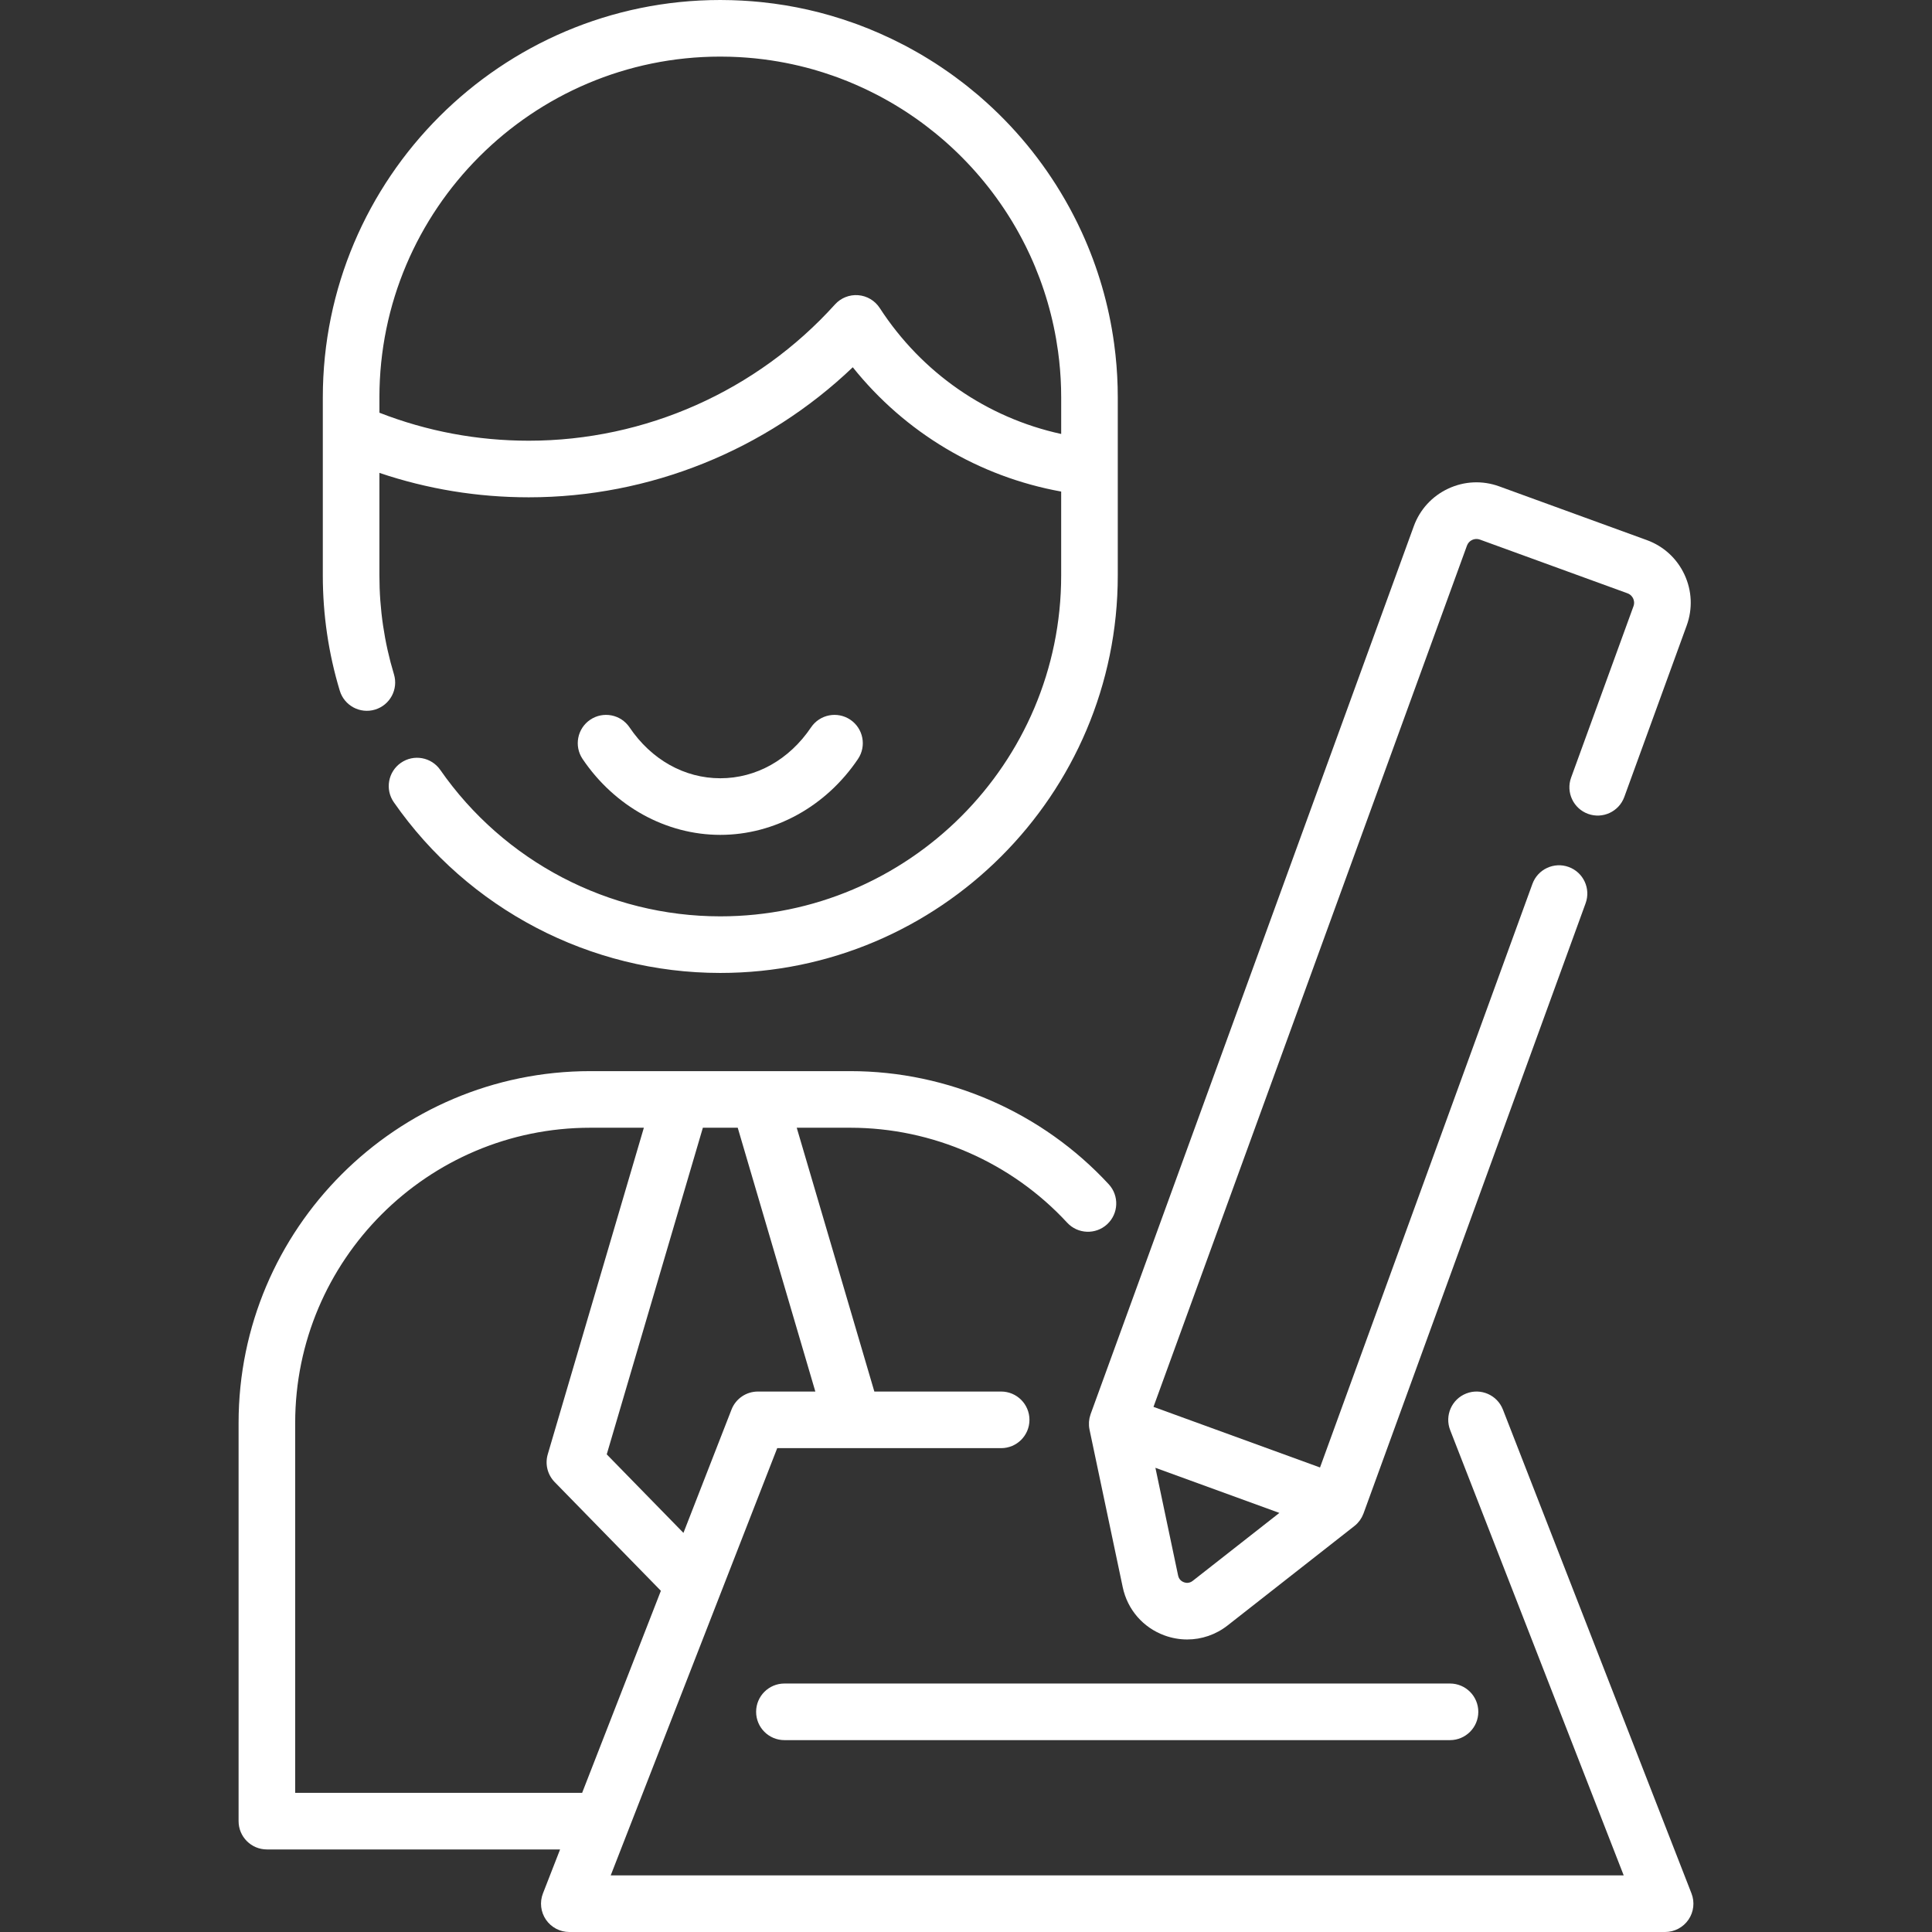
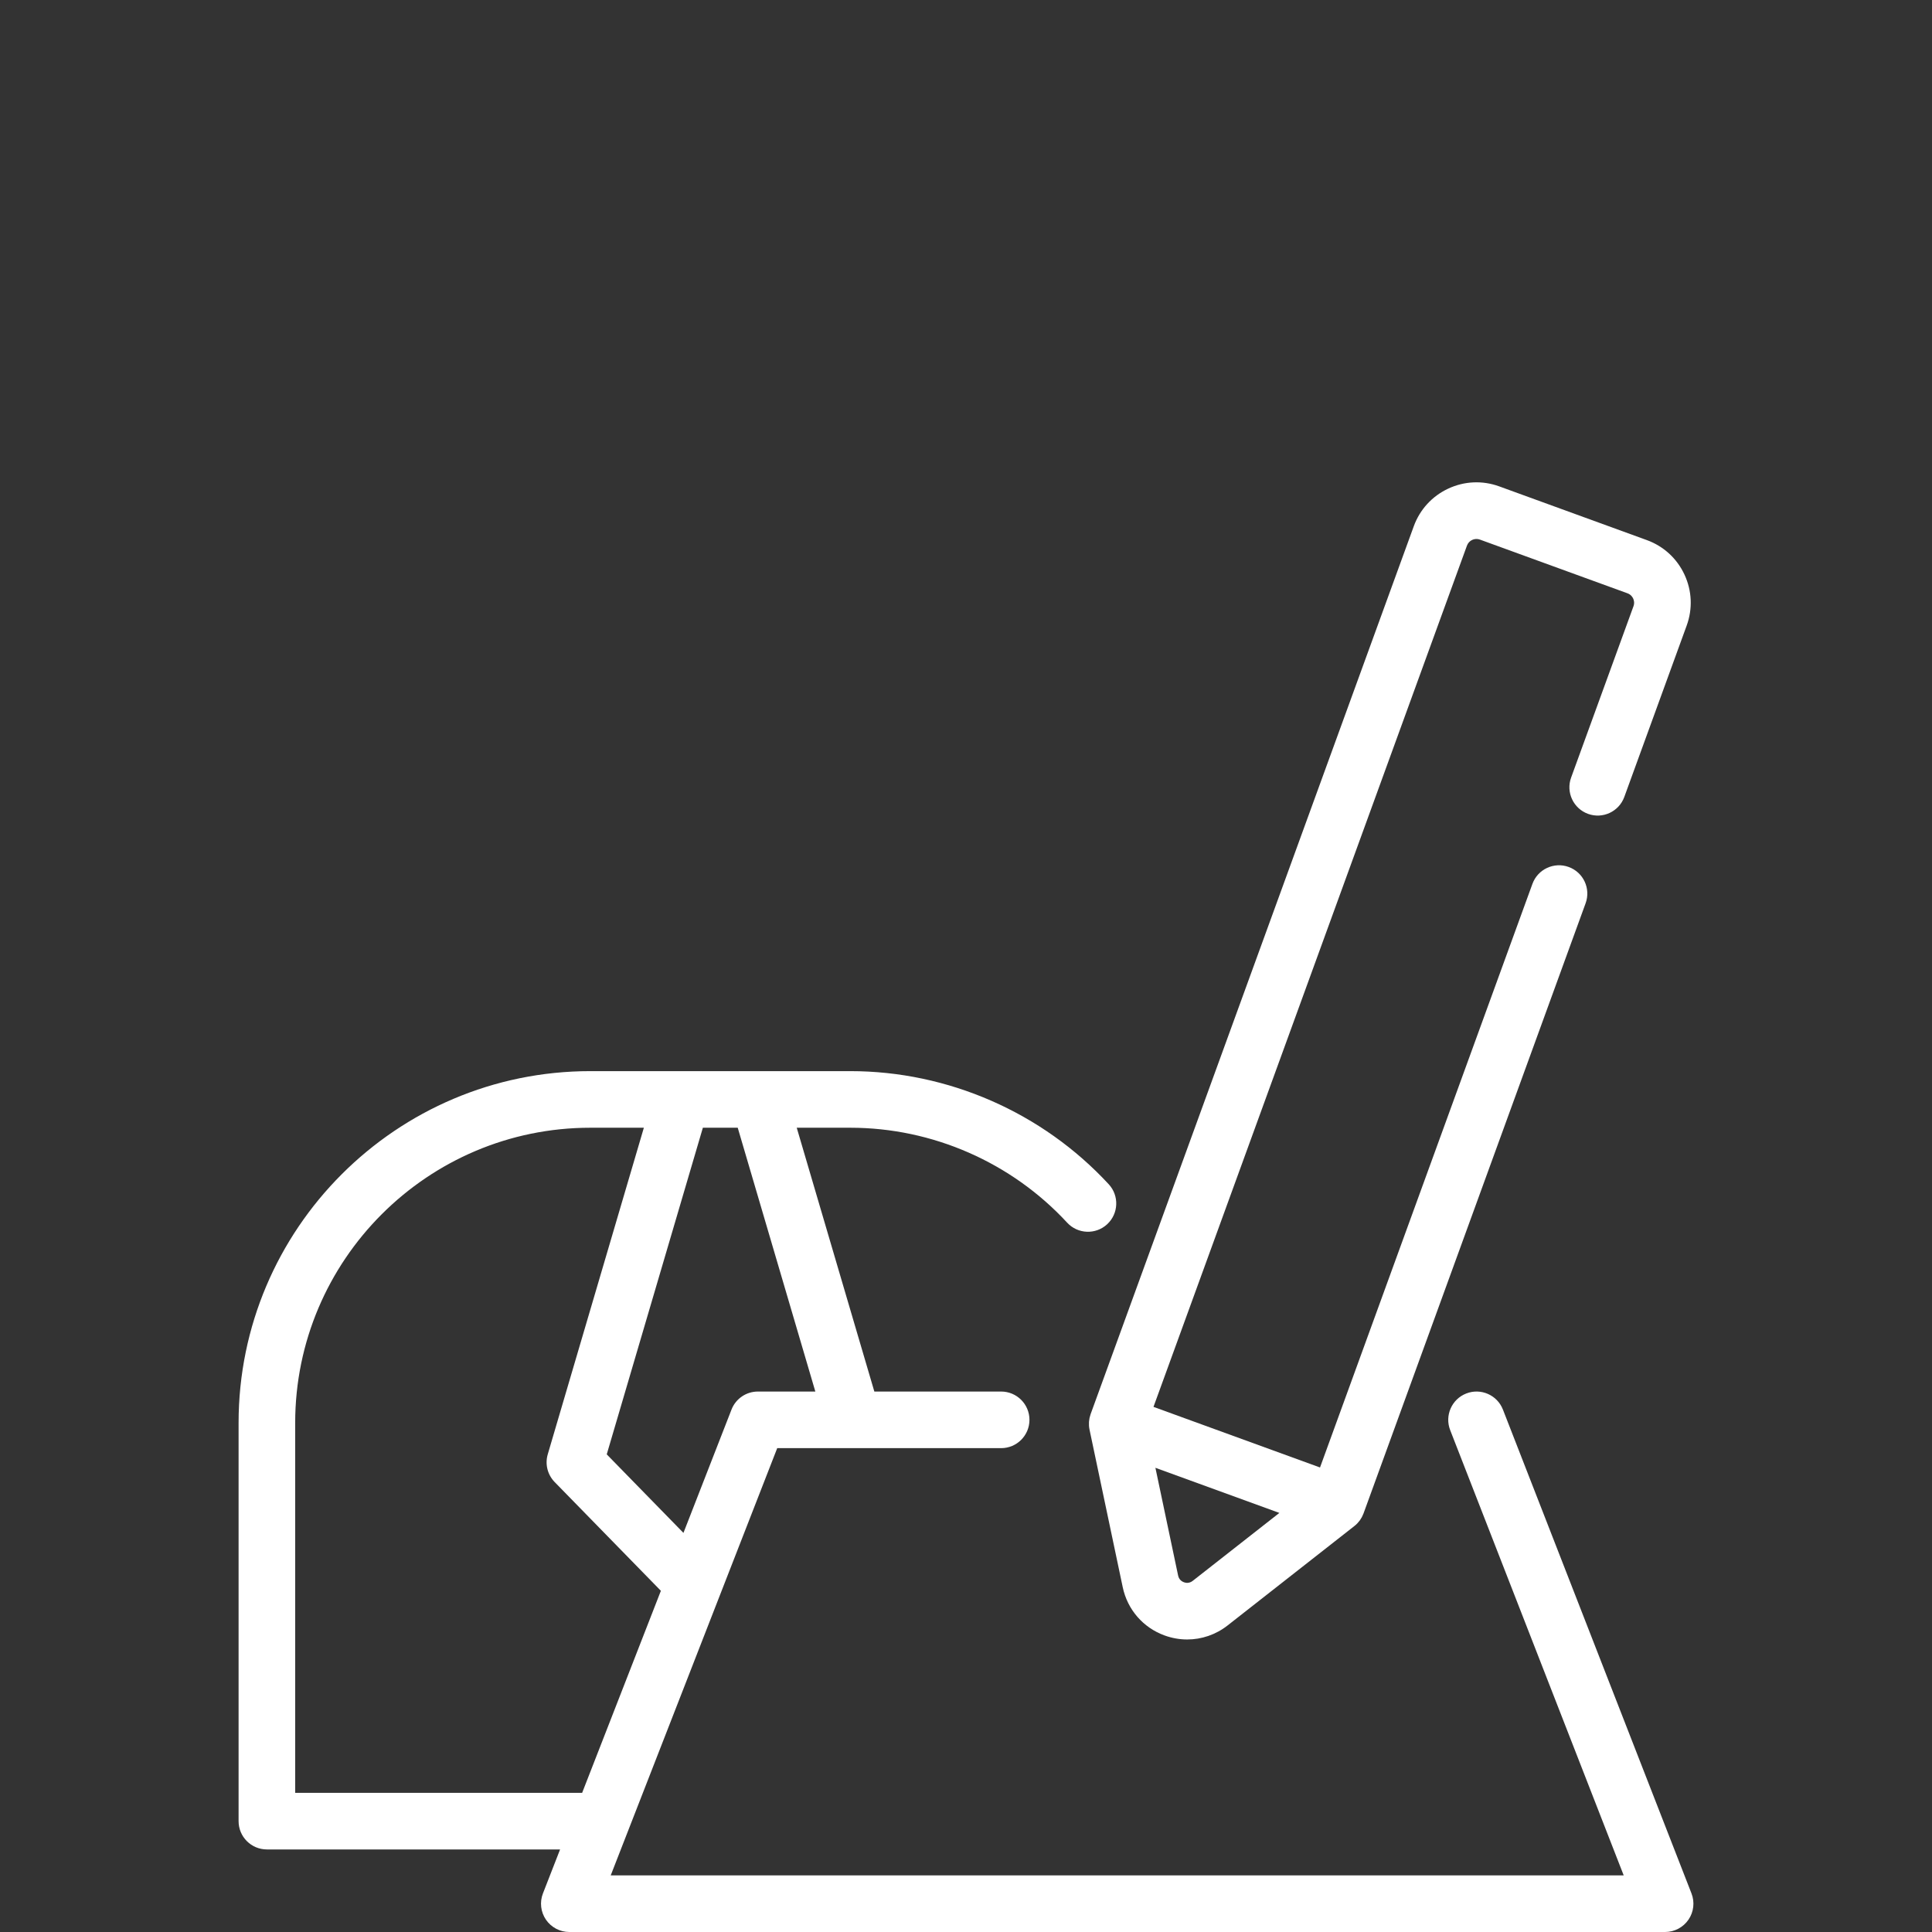
<svg xmlns="http://www.w3.org/2000/svg" version="1.1" id="Capa_1" x="0px" y="0px" viewBox="0 0 512 512" style="enable-background:new 0 0 512 512;fill: #fff;" xml:space="preserve" width="512" height="512">
  <rect x="0" y="0" width="512" height="512" fill="#333333" stroke="none" />
  <g>
-     <path d="M99.395,188.05c3.964-1.199,6.207-5.385,5.007-9.35c-2.557-8.455-3.854-17.268-3.854-26.194v-27.185   c12.726,4.292,25.993,6.471,39.584,6.471c32.02,0,62.822-12.458,85.862-34.463c13.878,17.344,33.394,28.984,55.228,32.941v22.235   c0,49.812-40.525,90.337-90.337,90.337c-29.56,0-57.302-14.507-74.209-38.808c-2.366-3.4-7.038-4.239-10.44-1.873   c-3.4,2.366-4.238,7.04-1.873,10.44c19.71,28.328,52.055,45.24,86.522,45.24c58.083,0,105.337-47.254,105.337-105.337v-28.702   v-18.468c0-0.939-0.013-1.875-0.038-2.808c-0.005-0.203-0.017-0.405-0.023-0.608c-0.024-0.742-0.051-1.482-0.09-2.22   c-0.01-0.179-0.023-0.356-0.034-0.535c-0.045-0.771-0.095-1.54-0.156-2.306c-0.01-0.13-0.024-0.26-0.035-0.39   c-0.069-0.822-0.146-1.641-0.233-2.457c-0.009-0.08-0.019-0.16-0.028-0.24c-0.096-0.874-0.202-1.744-0.319-2.611   c-0.004-0.03-0.008-0.059-0.012-0.089c-1.408-10.355-4.324-20.238-8.523-29.416c-0.091-0.2-0.187-0.399-0.28-0.599   c-0.27-0.579-0.541-1.157-0.821-1.731c-0.181-0.372-0.368-0.742-0.554-1.112c-0.194-0.386-0.388-0.773-0.587-1.156   c-0.252-0.487-0.509-0.971-0.768-1.454c-0.134-0.249-0.267-0.497-0.403-0.745c-0.319-0.582-0.643-1.161-0.973-1.738   c-0.07-0.121-0.14-0.243-0.21-0.364c-5.832-10.104-13.362-19.286-22.404-27.099c-0.1-0.095-0.202-0.188-0.307-0.278   c-0.151-0.129-0.304-0.254-0.458-0.378l-0.134-0.109c-0.286-0.241-0.578-0.472-0.866-0.711c-0.1-0.083-0.2-0.164-0.301-0.247   c-0.425-0.35-0.846-0.707-1.275-1.047c-0.344-0.274-0.691-0.543-1.038-0.812l-0.109-0.084c-0.351-0.271-0.707-0.531-1.06-0.797   c-0.176-0.133-0.352-0.266-0.528-0.397c-0.235-0.175-0.467-0.357-0.703-0.529c-0.452-0.33-0.905-0.657-1.367-0.983   c-0.464-0.328-0.934-0.644-1.402-0.963c-0.184-0.126-0.367-0.255-0.552-0.379c-0.064-0.043-0.127-0.088-0.19-0.131   c-0.529-0.354-1.059-0.708-1.604-1.06c-0.647-0.416-1.302-0.821-1.955-1.221l-0.077-0.047c-0.284-0.175-0.57-0.346-0.857-0.518   c-0.315-0.191-0.625-0.384-0.948-0.573c-0.161-0.094-0.325-0.184-0.487-0.276c-0.39-0.226-0.784-0.445-1.177-0.666l-0.132-0.074   c-0.007-0.004-0.014-0.008-0.02-0.011c-0.522-0.292-1.045-0.583-1.573-0.866c-0.177-0.096-0.348-0.195-0.527-0.29   c-0.247-0.131-0.497-0.257-0.747-0.383c-1.978-1.029-3.993-1.995-6.042-2.9c-0.043-0.019-0.085-0.037-0.128-0.056   c-0.819-0.361-1.644-0.711-2.474-1.051c-0.195-0.08-0.389-0.16-0.584-0.239c-0.649-0.262-1.303-0.515-1.958-0.764   c-0.313-0.119-0.625-0.242-0.939-0.358c-0.41-0.151-0.824-0.294-1.236-0.44c-7.753-2.759-15.763-4.574-23.977-5.431   c-0.219-0.023-0.438-0.046-0.658-0.068c-0.647-0.063-1.295-0.122-1.944-0.173c-0.369-0.03-0.739-0.055-1.11-0.081   c-0.545-0.037-1.091-0.075-1.638-0.104c-0.533-0.029-1.068-0.049-1.604-0.07c-0.413-0.016-0.825-0.036-1.239-0.047   C192.836,0.016,191.863,0,190.886,0C132.803,0,85.549,47.254,85.549,105.337v9.044v38.125c0,10.398,1.513,20.672,4.496,30.537   C91.244,187.008,95.428,189.248,99.395,188.05z M100.549,105.337c0-49.812,40.525-90.337,90.337-90.337   c0.838,0,1.673,0.014,2.506,0.036c0.354,0.01,0.707,0.027,1.061,0.04c0.458,0.018,0.916,0.036,1.373,0.06   c0.471,0.026,0.94,0.057,1.409,0.09c0.316,0.022,0.632,0.044,0.948,0.069c0.558,0.045,1.114,0.094,1.669,0.149   c0.188,0.019,0.377,0.039,0.565,0.058c5.198,0.548,10.267,1.535,15.166,2.929c0.006,0.002,0.013,0.004,0.019,0.005   c1.701,0.484,3.379,1.023,5.037,1.604c0.481,0.169,0.963,0.336,1.442,0.513c0.203,0.075,0.404,0.155,0.607,0.231   c0.639,0.242,1.276,0.488,1.91,0.745c0.102,0.041,0.204,0.083,0.305,0.125c2.419,0.991,4.807,2.089,7.161,3.3l0.488,0.248   c0.013,0.006,0.024,0.012,0.037,0.019c0.283,0.148,0.566,0.297,0.847,0.447c0.475,0.258,0.948,0.519,1.419,0.783l0.424,0.237   c0.29,0.162,0.575,0.324,0.859,0.487c0.278,0.162,0.554,0.327,0.831,0.492c0.313,0.189,0.627,0.377,0.939,0.569l0.132,0.081   c0.538,0.33,1.073,0.661,1.595,0.996c0.406,0.261,0.807,0.529,1.208,0.796c0.083,0.056,0.167,0.11,0.251,0.166   c0.472,0.316,0.938,0.639,1.402,0.963c0.185,0.129,0.372,0.255,0.557,0.386c0.11,0.078,0.221,0.159,0.331,0.238   c0.355,0.255,0.708,0.513,1.059,0.773c0.38,0.28,0.754,0.563,1.126,0.847c0.731,0.558,1.454,1.126,2.167,1.705   c0.318,0.259,0.635,0.517,0.947,0.778c0.429,0.358,0.857,0.716,1.279,1.082c0.025,0.021,0.049,0.043,0.074,0.065   c6.991,6.069,13.041,13.193,17.905,21.12c0.084,0.137,0.17,0.273,0.253,0.411c0.256,0.423,0.507,0.85,0.756,1.278   c0.153,0.263,0.307,0.526,0.458,0.791c0.198,0.347,0.392,0.696,0.585,1.045c0.202,0.365,0.402,0.732,0.599,1.1   c0.144,0.27,0.287,0.541,0.429,0.812c0.248,0.476,0.492,0.953,0.731,1.433c0.09,0.181,0.181,0.361,0.27,0.542   c0.303,0.618,0.599,1.238,0.888,1.863c0.025,0.053,0.05,0.106,0.074,0.159c3.686,8.018,6.194,16.573,7.404,25.409   c0.002,0.015,0.004,0.029,0.006,0.044c0.103,0.755,0.195,1.511,0.279,2.27c0.007,0.066,0.015,0.131,0.023,0.197   c0.076,0.703,0.142,1.408,0.202,2.115c0.01,0.114,0.021,0.228,0.031,0.343c0.053,0.657,0.096,1.316,0.135,1.976   c0.009,0.157,0.022,0.313,0.03,0.471c0.034,0.64,0.058,1.281,0.079,1.923c0.005,0.169,0.015,0.338,0.019,0.507   c0.021,0.804,0.033,1.61,0.033,2.417v9.668c-19.688-4.295-36.909-16.156-48.089-33.383c-1.269-1.955-3.374-3.209-5.697-3.394   c-2.33-0.183-4.601,0.722-6.162,2.452c-20.711,22.95-50.287,36.112-81.142,36.112c-13.663,0-26.956-2.493-39.584-7.416V105.337z" />
-     <path d="M190.889,221.249c14.359,0,27.998-7.515,36.483-20.104c2.315-3.435,1.408-8.096-2.026-10.411   c-3.435-2.316-8.096-1.407-10.411,2.026c-5.779,8.572-14.543,13.488-24.046,13.488c-9.5,0-18.27-4.918-24.06-13.493   c-2.318-3.434-6.98-4.336-10.413-2.019c-3.433,2.318-4.337,6.98-2.019,10.413C162.895,213.735,176.537,221.249,190.889,221.249z" />
    <path d="M448.261,501.777l-49.972-128.226c-1.504-3.859-5.852-5.769-9.711-4.265c-3.859,1.504-5.769,5.852-4.265,9.711L430.3,497   H161.845l4.44-11.393c0.047-0.107,0.086-0.218,0.128-0.328l24.367-62.526c0.03-0.071,0.056-0.143,0.084-0.215l15.107-38.764h59.346   c4.142,0,7.5-3.358,7.5-7.5s-3.358-7.5-7.5-7.5H231.71l-20.568-69.914h14.195c21.751,0,42.699,9.17,57.471,25.16   c2.811,3.042,7.556,3.23,10.598,0.419c3.042-2.811,3.23-7.556,0.419-10.598c-17.603-19.053-42.566-29.981-68.489-29.981h-24.22   h-20.46h-24.22c-51.396,0-93.21,41.814-93.21,93.21v105.55c0,4.142,3.358,7.5,7.5,7.5h77.7l-4.543,11.656   c-0.899,2.308-0.601,4.911,0.796,6.956c1.398,2.045,3.715,3.268,6.192,3.268h290.399c2.477,0,4.794-1.223,6.192-3.268   C448.862,506.688,449.16,504.084,448.261,501.777z M195.506,298.86l20.568,69.914h-15.229c-3.091,0-5.866,1.896-6.988,4.777   l-12.737,32.682l-20.327-20.811l25.475-86.563H195.506z M78.227,475.12v-98.05c0-43.125,35.085-78.21,78.21-78.21h14.194   l-25.469,86.542c-0.766,2.604-0.066,5.417,1.83,7.358l28.148,28.817l-20.867,53.542H78.227z" />
-     <path d="M200.379,453.651c0,4.142,3.358,7.5,7.5,7.5h176.387c4.142,0,7.5-3.358,7.5-7.5s-3.358-7.5-7.5-7.5H207.879   C203.737,446.151,200.379,449.509,200.379,453.651z" />
    <path d="M289,374.839c-0.066,0.188-0.114,0.382-0.165,0.575c-0.035,0.135-0.079,0.268-0.107,0.404   c-0.042,0.206-0.064,0.416-0.088,0.625c-0.015,0.127-0.04,0.253-0.048,0.38c-0.015,0.234-0.008,0.471-0.001,0.707   c0.003,0.104-0.005,0.208,0.002,0.313c0.024,0.34,0.07,0.68,0.142,1.019l8.803,41.772c1.25,5.929,5.396,10.707,11.09,12.779   c1.959,0.713,3.983,1.063,5.99,1.063c3.827,0,7.59-1.272,10.718-3.725l33.594-26.34c0.273-0.214,0.527-0.445,0.764-0.69   c0.07-0.073,0.129-0.155,0.196-0.231c0.16-0.179,0.32-0.358,0.461-0.551c0.073-0.1,0.132-0.208,0.2-0.311   c0.119-0.18,0.239-0.358,0.341-0.547c0.065-0.12,0.115-0.246,0.174-0.369c0.087-0.183,0.175-0.365,0.247-0.555   c0.011-0.029,0.026-0.054,0.037-0.083l58.855-161.703c1.417-3.892-0.59-8.196-4.483-9.613c-3.89-1.416-8.196,0.59-9.613,4.483   l-56.29,154.655l-44.133-16.063l83.075-228.245c0.503-1.384,2.041-2.099,3.422-1.596l39.114,14.236   c0.904,0.329,1.333,1.006,1.507,1.38c0.175,0.375,0.418,1.138,0.089,2.042l-16.531,45.419c-1.417,3.892,0.59,8.196,4.483,9.613   c3.89,1.416,8.196-0.59,9.613-4.483l16.531-45.419c1.615-4.436,1.405-9.234-0.589-13.512c-1.995-4.278-5.536-7.523-9.972-9.137   l-39.113-14.236c-4.435-1.614-9.234-1.405-13.511,0.59c-4.278,1.995-7.523,5.536-9.137,9.972l-85.64,235.292   C289.014,374.78,289.01,374.81,289,374.839z M313.756,419.317c-0.472-0.172-1.301-0.631-1.542-1.776l-6.018-28.559l32.851,11.957   l-22.968,18.009C315.158,419.668,314.228,419.49,313.756,419.317z" />
  </g>
</svg>